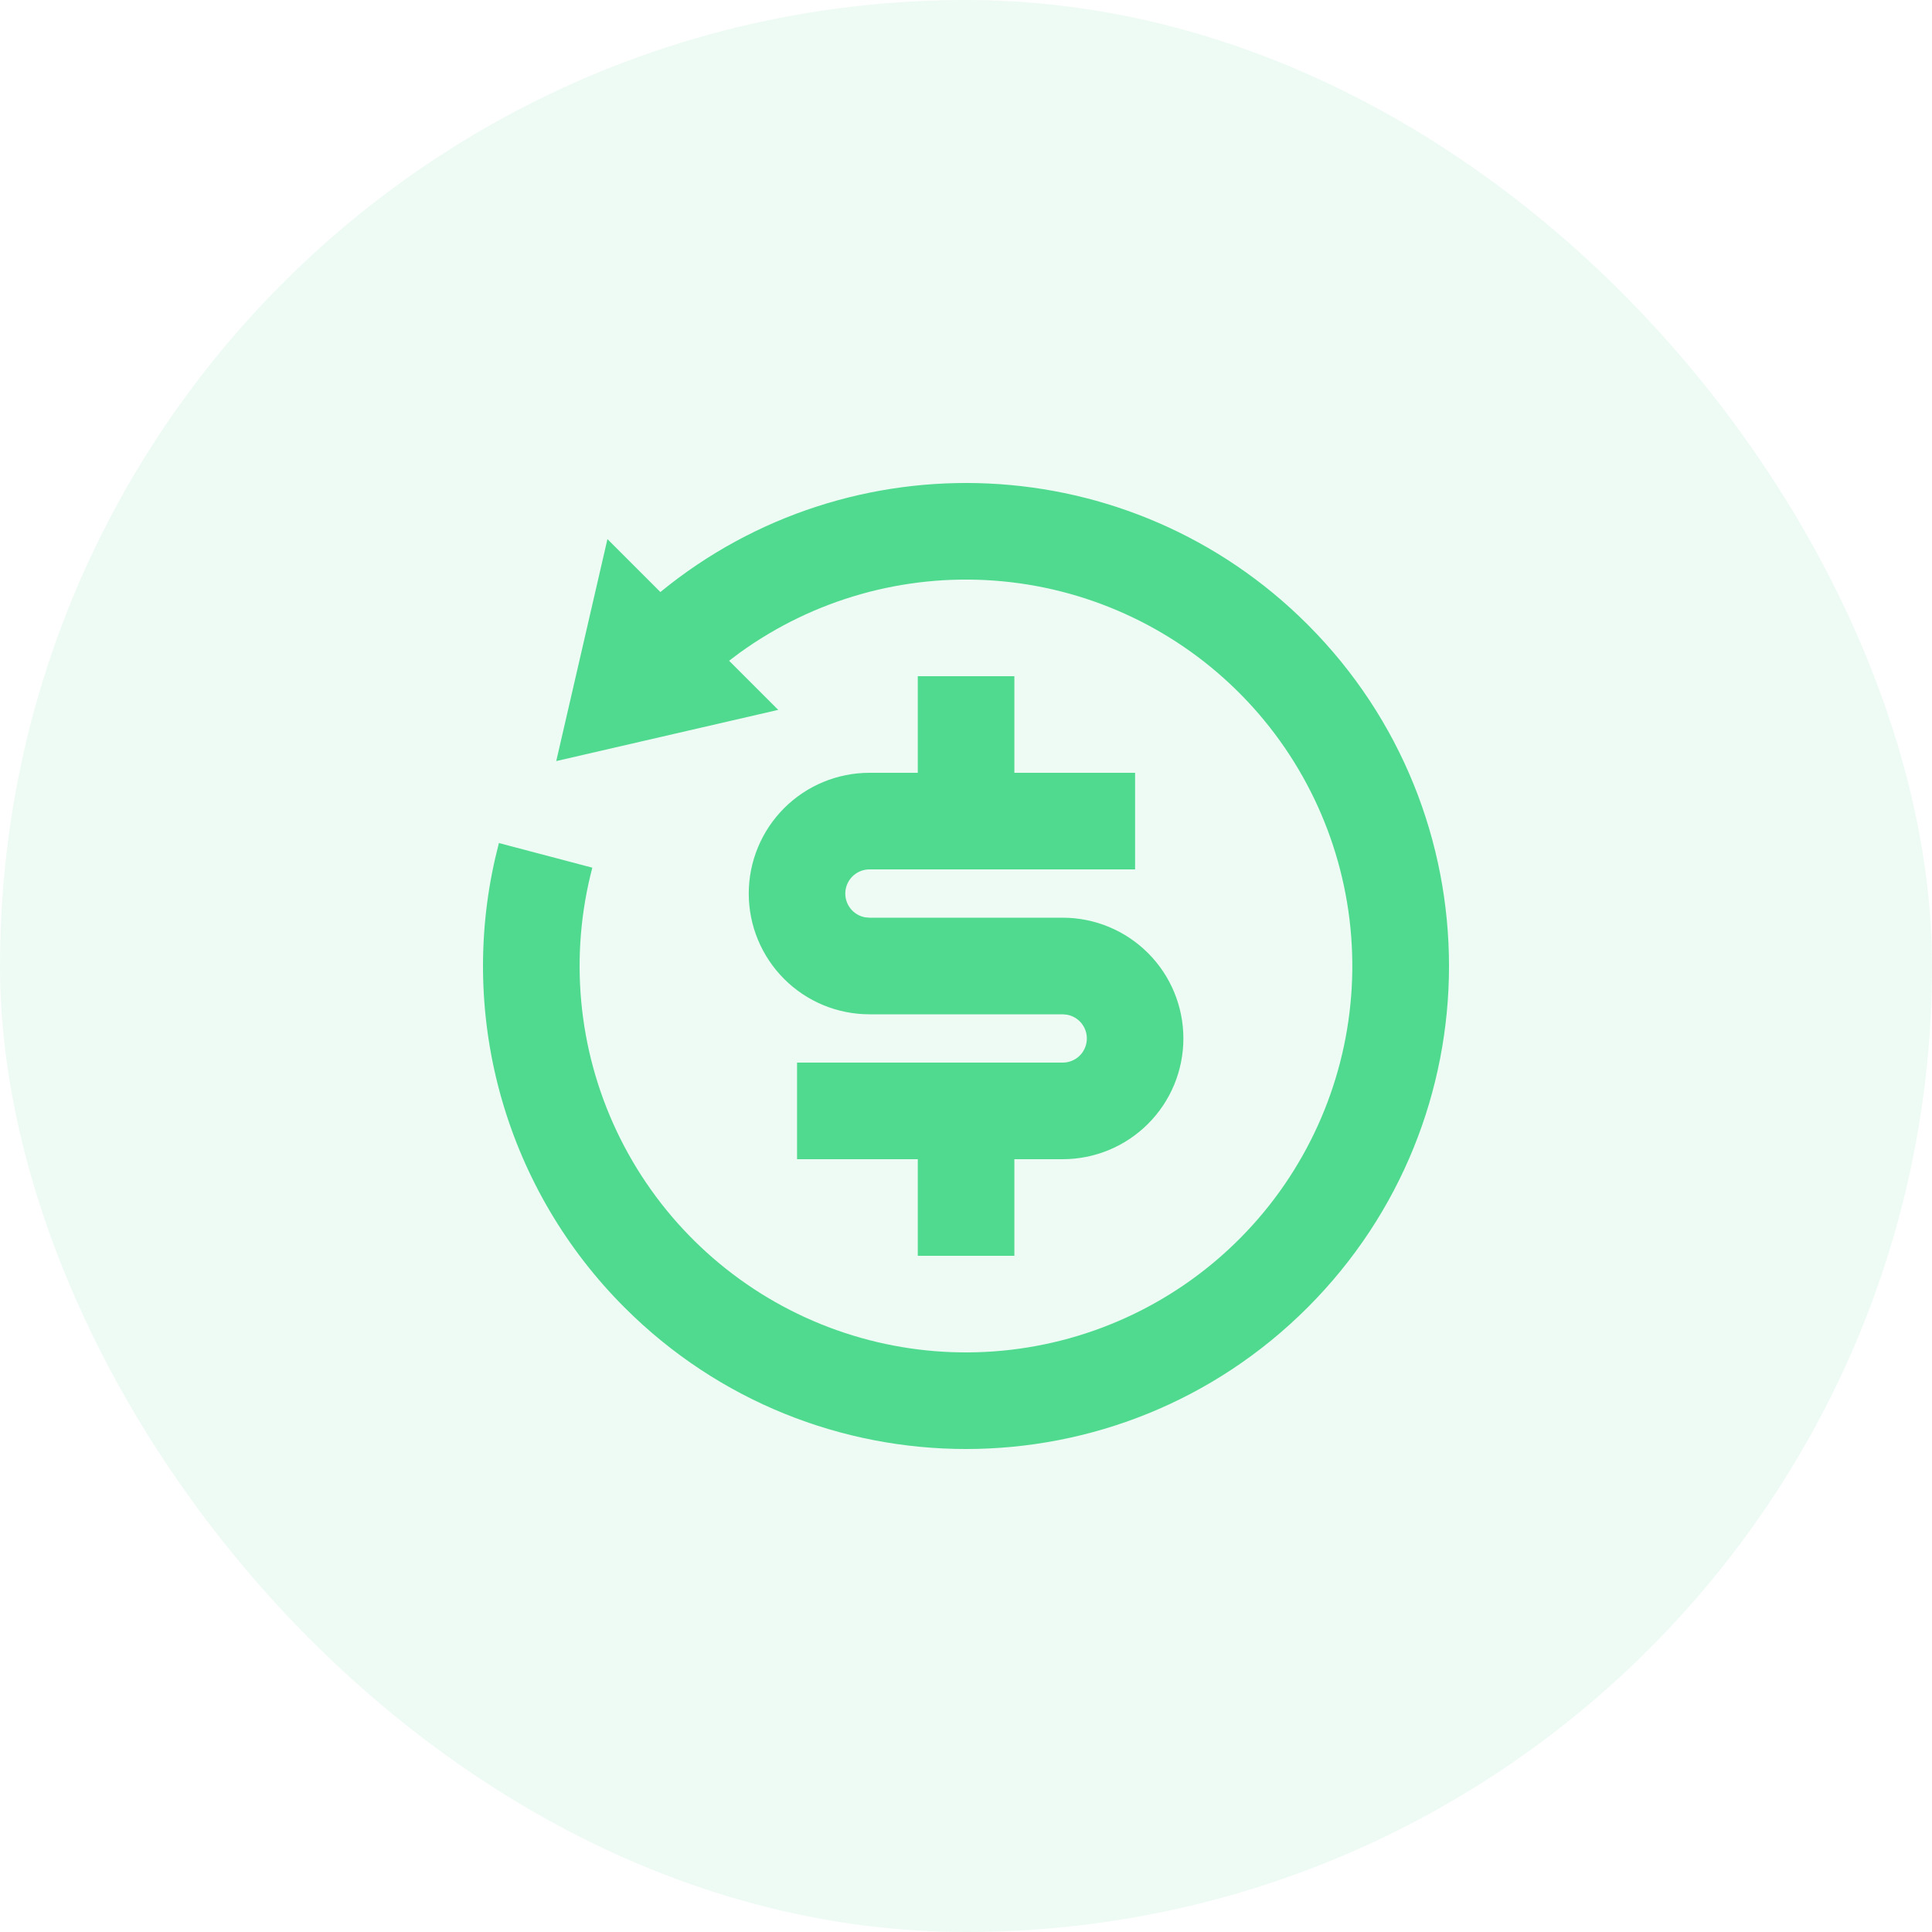
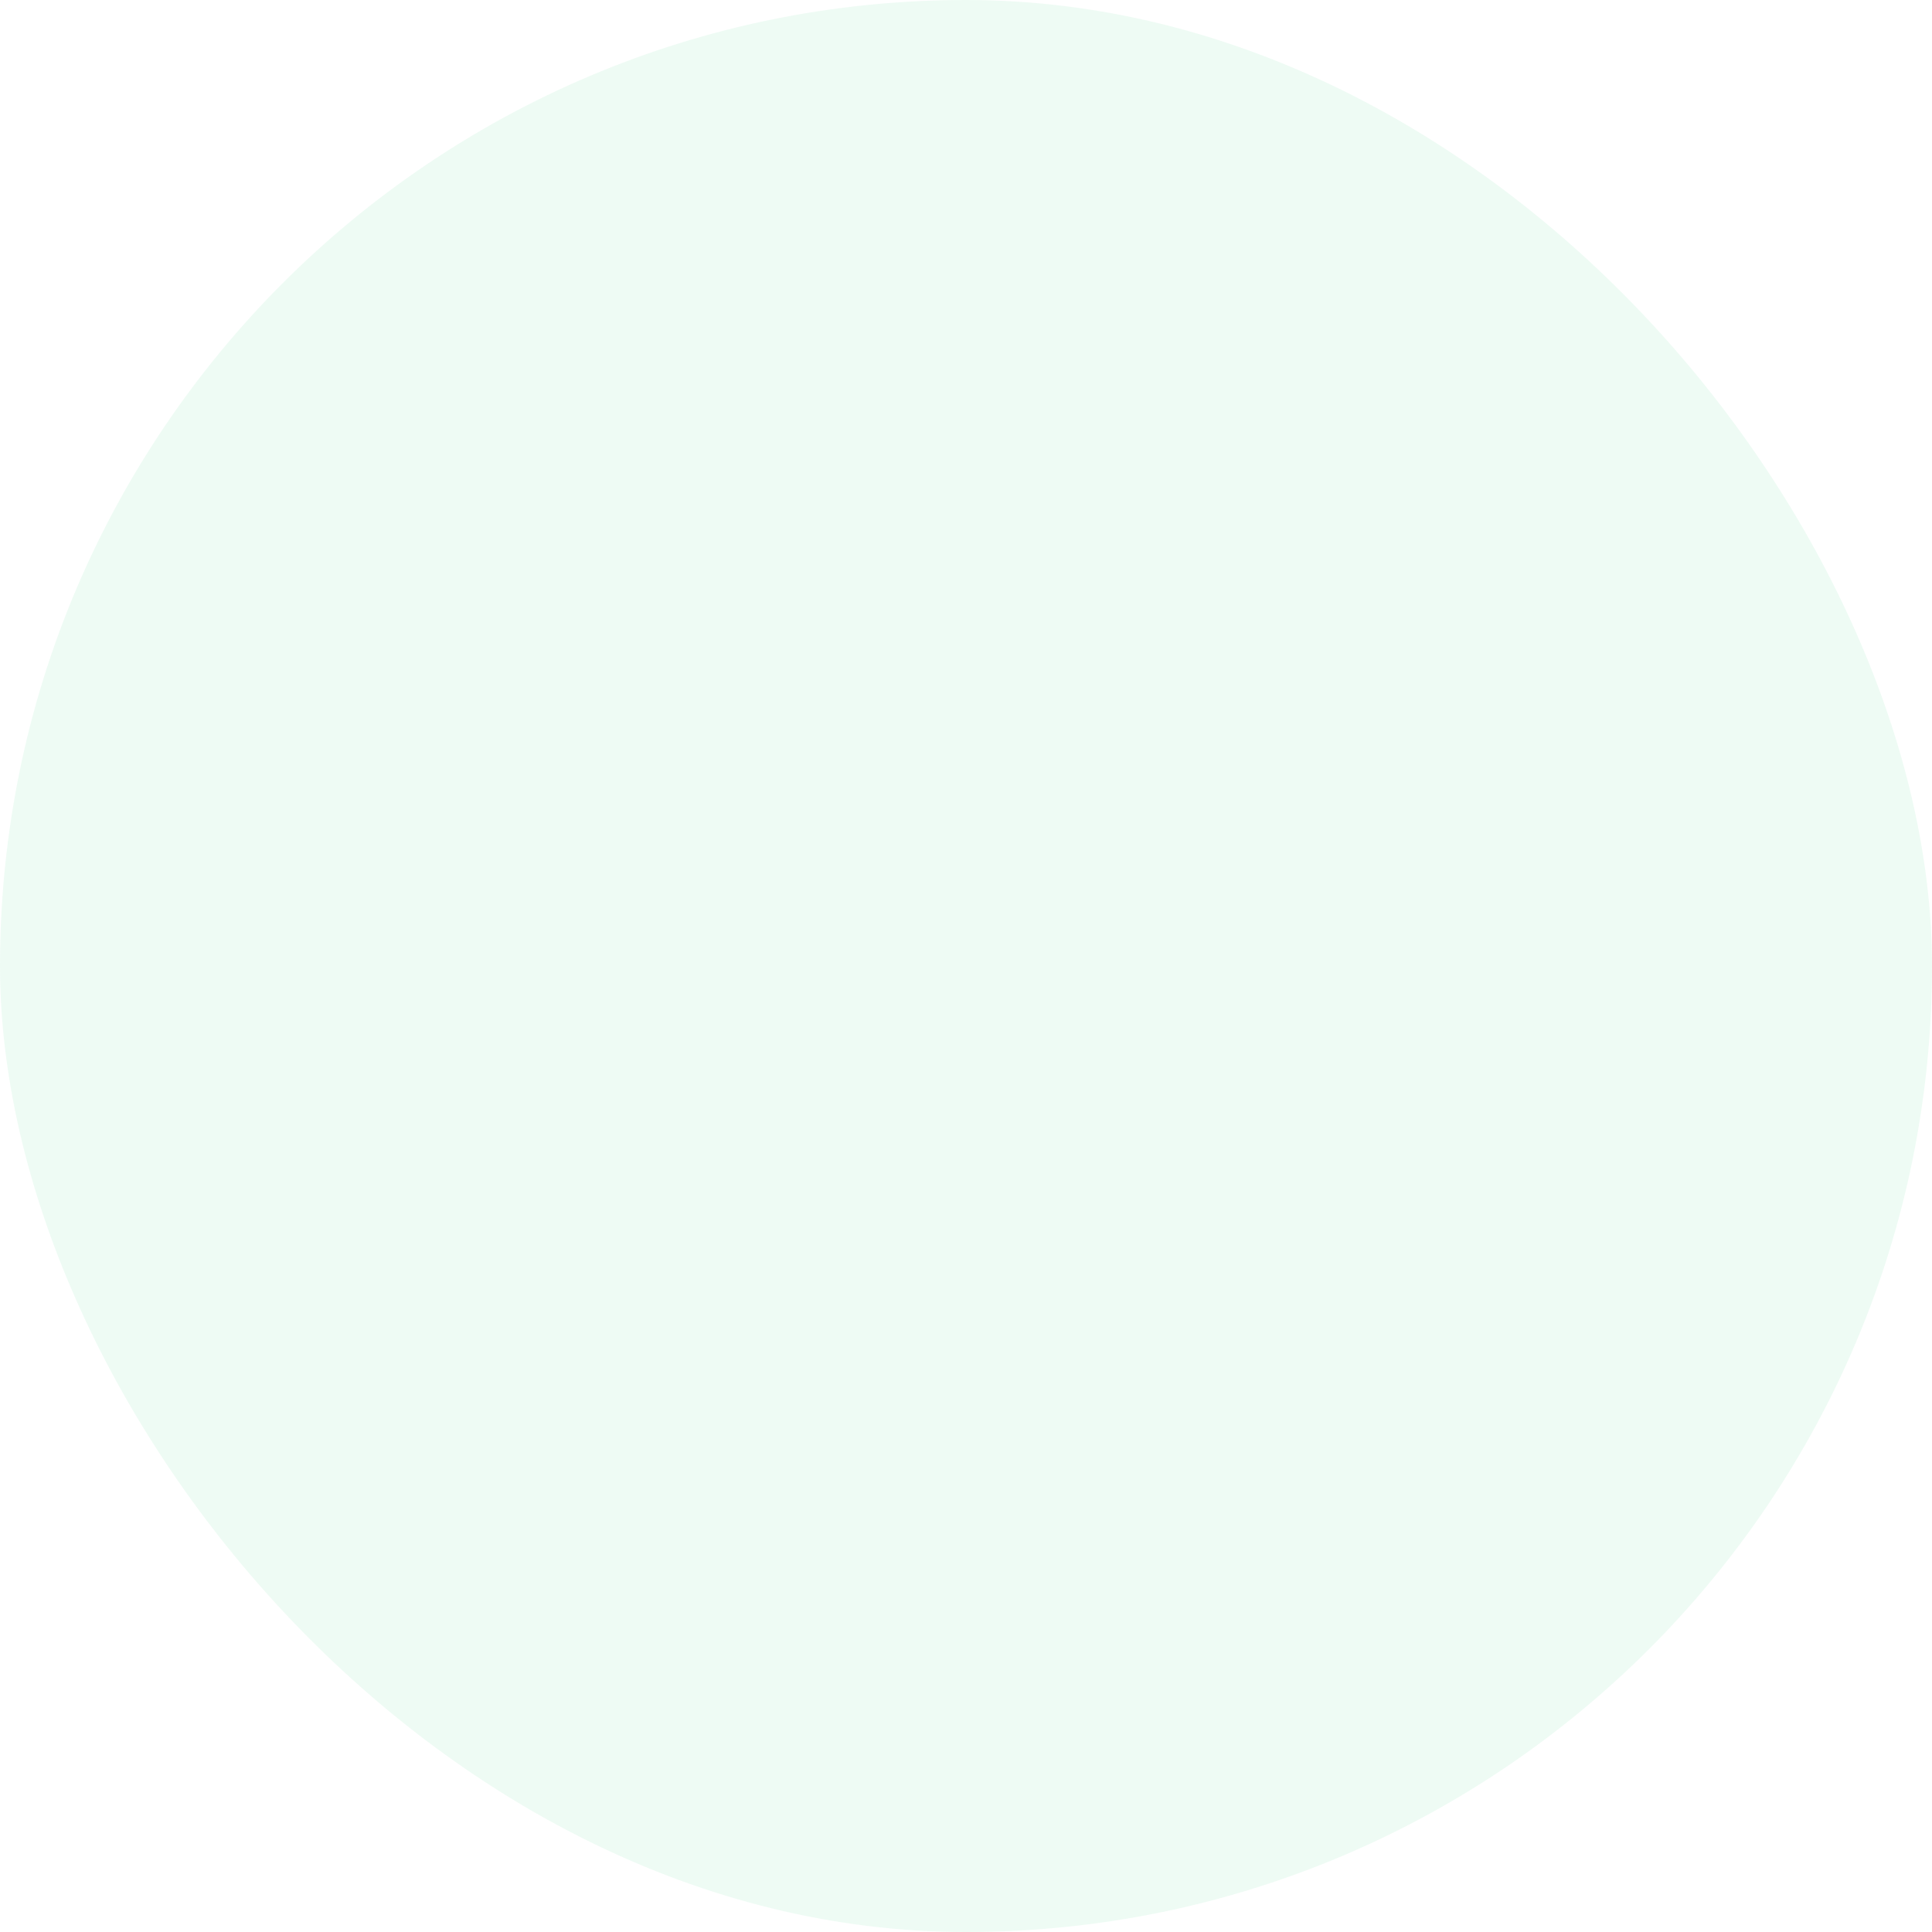
<svg xmlns="http://www.w3.org/2000/svg" width="56" height="56" viewBox="0 0 56 56" fill="none">
  <rect width="56" height="56" rx="28" fill="#50DA8F" fill-opacity="0.1" />
-   <path d="M19.142 17.16C24.641 12.653 32.767 12.967 37.9 18.101C43.367 23.568 43.367 32.433 37.9 37.9C32.434 43.367 23.57 43.367 18.104 37.9C16.426 36.224 15.202 34.15 14.546 31.872C13.89 29.593 13.824 27.185 14.354 24.874L14.461 24.436L17.169 25.15C16.498 27.701 16.748 30.407 17.877 32.792C19.006 35.176 20.939 37.086 23.338 38.184C25.736 39.282 28.445 39.498 30.987 38.794C33.529 38.09 35.741 36.511 37.233 34.336C38.725 32.161 39.402 29.528 39.144 26.903C38.885 24.278 37.709 21.828 35.821 19.985C33.934 18.142 31.457 17.025 28.826 16.83C26.196 16.635 23.581 17.375 21.442 18.92L21.133 19.152L22.557 20.576L16.123 22.06L17.607 15.626L19.141 17.16H19.142ZM29.402 19.6V22.4H32.901V25.2H25.202C25.027 25.2 24.859 25.265 24.73 25.383C24.6 25.501 24.52 25.663 24.504 25.837C24.488 26.011 24.538 26.185 24.644 26.324C24.75 26.463 24.904 26.558 25.076 26.589L25.202 26.6H30.802C31.73 26.6 32.62 26.969 33.276 27.625C33.933 28.282 34.301 29.172 34.301 30.1C34.301 31.029 33.933 31.919 33.276 32.575C32.62 33.232 31.73 33.6 30.802 33.6H29.402V36.4H26.602V33.6H23.103V30.8H30.802C30.977 30.801 31.145 30.735 31.275 30.618C31.404 30.5 31.484 30.338 31.5 30.164C31.516 29.989 31.466 29.816 31.36 29.676C31.254 29.537 31.1 29.443 30.928 29.412L30.802 29.4H25.202C24.274 29.4 23.384 29.032 22.728 28.375C22.072 27.719 21.703 26.829 21.703 25.9C21.703 24.972 22.072 24.082 22.728 23.425C23.384 22.769 24.274 22.4 25.202 22.4H26.602V19.6H29.402Z" fill="#50DA8F" />
</svg>